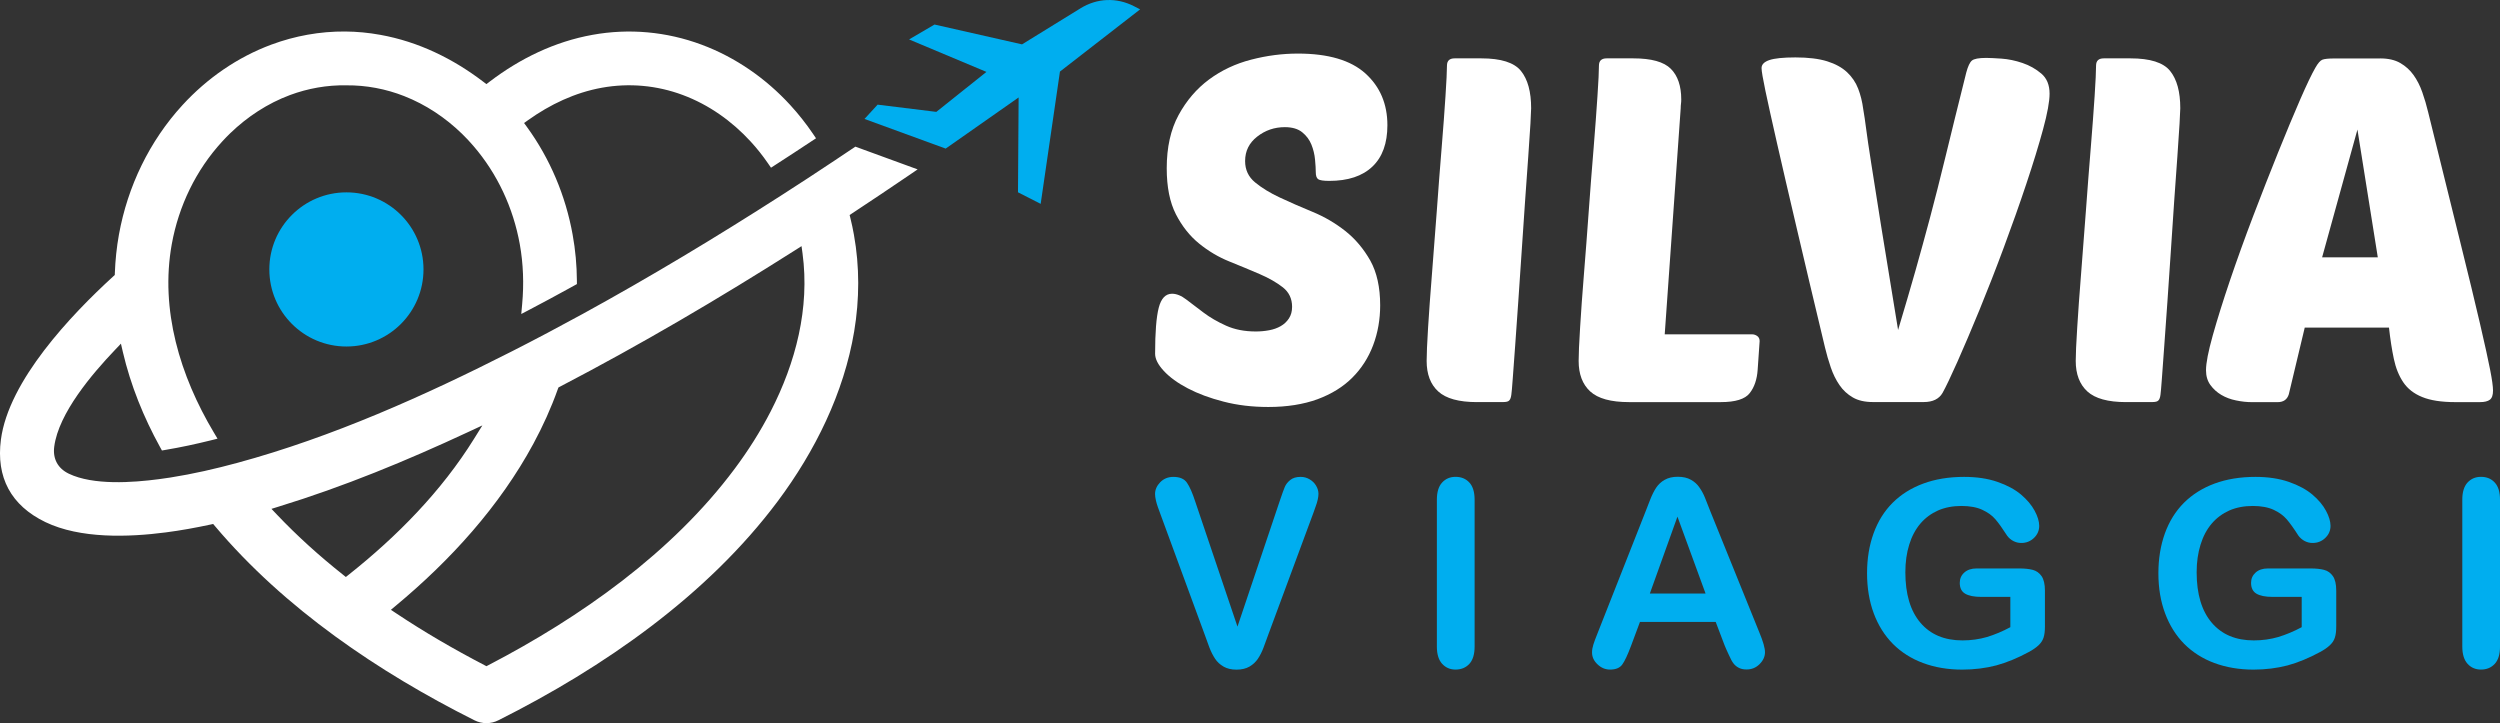
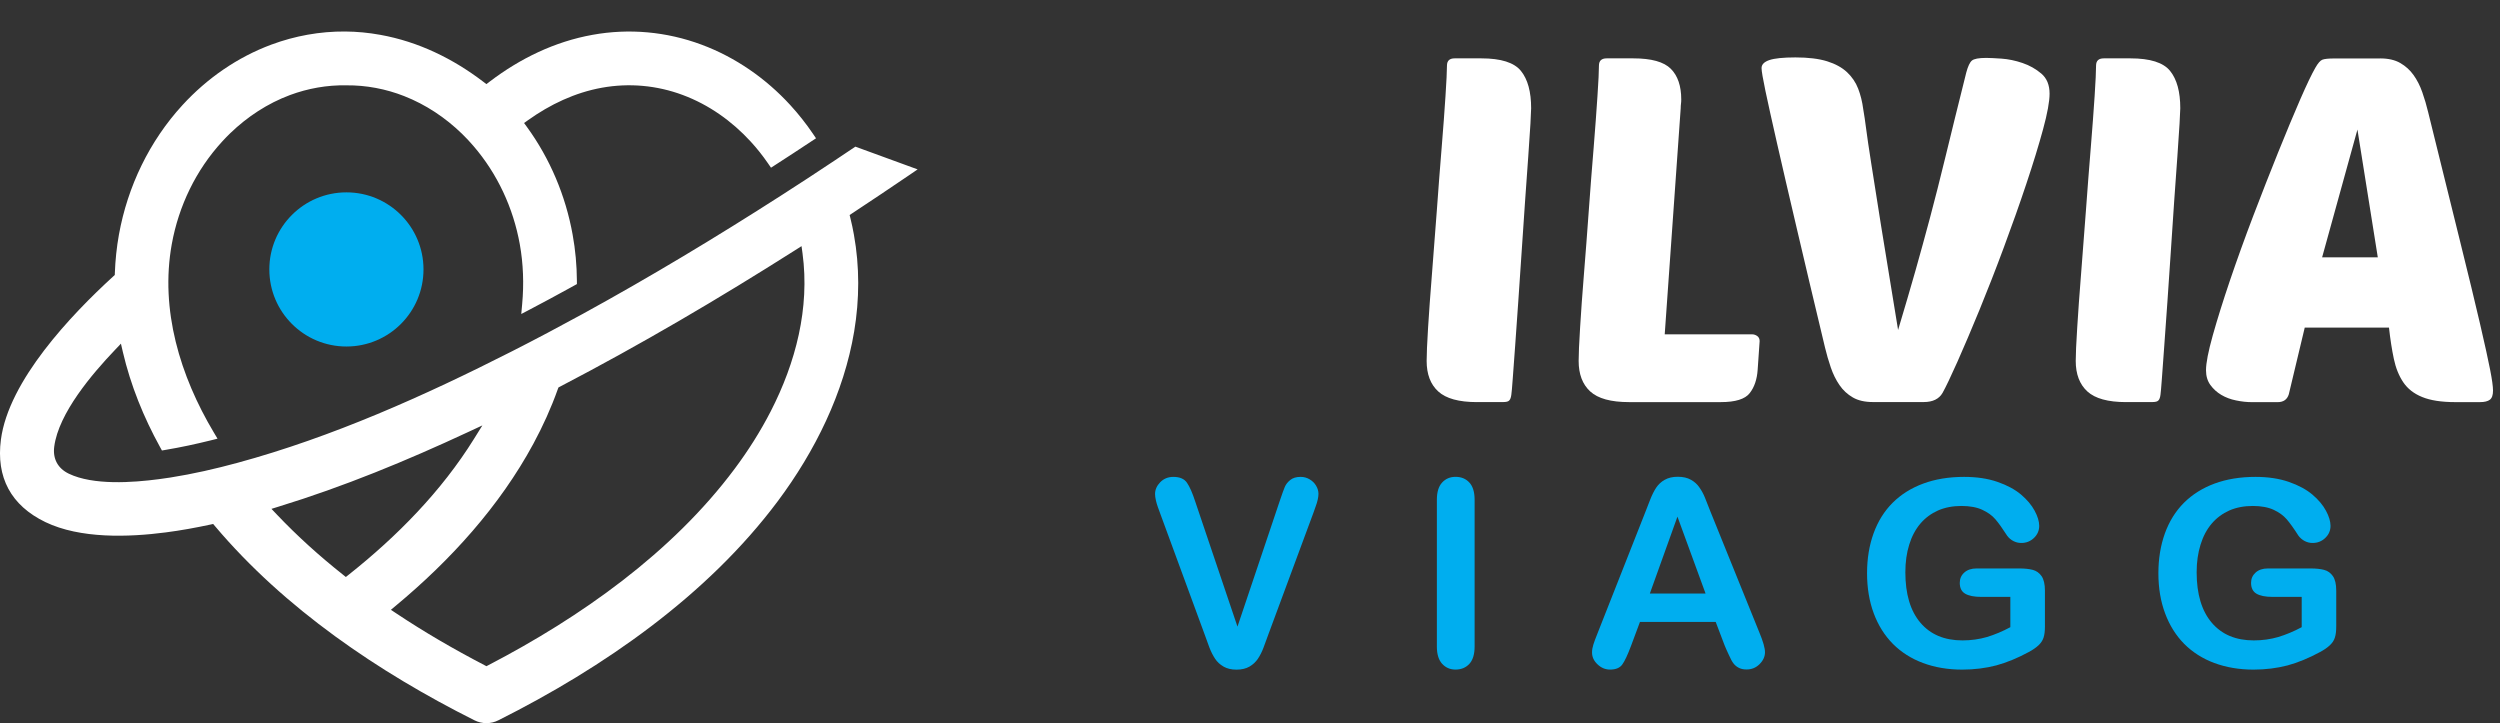
<svg xmlns="http://www.w3.org/2000/svg" version="1.1" id="Calque_1" x="0px" y="0px" width="185.803px" height="53.748px" viewBox="-35.153 -108.013 185.803 53.748" enable-background="new -35.153 -108.013 185.803 53.748" xml:space="preserve">
  <rect x="-35.153" y="-108.013" width="185.803" height="53.748" fill="#333333" stroke="none" />
  <g>
    <g>
-       <path fill="#00AEEF" d="M29.097-99.173l6.033,2.204l5.422-3.801l-0.047,7.049l1.686,0.86l1.432-9.832l5.959-4.624l-0.45-0.232    c-1.299-0.667-2.736-0.612-3.981,0.154l-4.346,2.68l-6.503-1.474l-1.892,1.107l5.75,2.413l-3.725,2.971l-4.363-0.537    L29.097-99.173z" />
      <path fill="#FFFFFF" d="M-6.1-62.691l0.389,0.259c2.109,1.405,4.302,2.677,6.55,3.847L1-58.5l0.162-0.086    c6.836-3.556,13.633-8.35,18.281-14.579c1.008-1.349,1.918-2.785,2.688-4.284c1.854-3.612,2.908-7.661,2.361-11.731l-0.074-0.54    l-0.46,0.293c-5.688,3.611-11.507,7.031-17.485,10.147l-0.12,0.062L6.304-79.09c-0.496,1.396-1.108,2.746-1.811,4.048    C1.98-70.386-1.686-66.359-5.74-62.992L-6.1-62.691z M-14.978-70.194l0.385,0.406c1.53,1.612,3.187,3.105,4.928,4.485l0.216,0.173    l0.217-0.173c3.583-2.841,6.891-6.201,9.313-10.102l0.617-0.991l-1.061,0.494c-4.569,2.13-9.257,4.063-14.08,5.541L-14.978-70.194    z M-26.165-82.472l-0.444,0.467c-1.686,1.768-4.185,4.694-4.512,7.179c-0.121,0.902,0.257,1.62,1.08,2.017    c1.82,0.876,4.744,0.666,6.699,0.408l0.859-0.123c1.681-0.266,3.342-0.646,4.985-1.093c7.032-1.909,13.899-4.985,20.383-8.28    c1.77-0.9,3.524-1.828,5.267-2.783c5.03-2.758,9.947-5.72,14.773-8.818c1.324-0.852,2.646-1.709,3.957-2.587l1.537-1.029    l4.627,1.69l-0.651,0.444c-1.394,0.948-2.794,1.886-4.197,2.811l-0.206,0.136l0.059,0.238c0.1,0.406,0.188,0.814,0.26,1.224    c0.43,2.385,0.417,4.802,0.02,7.188c-0.765,4.584-2.91,8.912-5.676,12.616c-5.254,7.034-12.98,12.379-20.757,16.282    c-0.565,0.29-1.224,0.29-1.788,0.006c-7.126-3.574-14.114-8.304-19.285-14.431l-0.136-0.161l-0.206,0.046    c-1.093,0.235-2.194,0.436-3.306,0.58c-2.791,0.366-6.371,0.479-8.957-0.765c-2.557-1.234-3.676-3.325-3.304-6.137    c0.579-4.375,5.202-9.248,8.353-12.129l0.109-0.1l0.005-0.145c0.035-0.957,0.134-1.911,0.303-2.854    c0.646-3.577,2.266-6.95,4.728-9.632c1.819-1.982,4.07-3.549,6.596-4.488c1.755-0.652,3.616-0.99,5.489-0.976    c0.876,0.007,1.752,0.09,2.615,0.248c2.821,0.507,5.404,1.767,7.67,3.5l0.212,0.162l0.257-0.195    c2.26-1.716,4.826-2.963,7.626-3.467c2.727-0.494,5.508-0.238,8.106,0.728c2.522,0.939,4.776,2.506,6.593,4.488    c0.613,0.668,1.178,1.383,1.688,2.134l0.229,0.339l-0.344,0.225c-0.886,0.587-1.777,1.171-2.672,1.747l-0.33,0.213l-0.223-0.324    c-0.392-0.569-0.822-1.114-1.291-1.623c-1.392-1.518-3.11-2.737-5.044-3.457c-1.924-0.718-3.988-0.905-6.007-0.541    c-2,0.361-3.854,1.241-5.501,2.419l-0.286,0.205l0.207,0.284c1.727,2.373,2.883,5.125,3.402,8.011    c0.206,1.133,0.31,2.281,0.317,3.433l0.001,0.242l-0.56,0.309c-0.966,0.533-1.938,1.056-2.916,1.569l-0.659,0.346l0.067-0.741    c0.136-1.482,0.086-2.987-0.178-4.452c-0.485-2.688-1.662-5.23-3.449-7.301c-0.267-0.312-0.548-0.611-0.842-0.897    c-1.238-1.203-2.693-2.174-4.3-2.804c-1.366-0.537-2.828-0.814-4.296-0.8h-0.012c-1.417-0.027-2.847,0.227-4.176,0.721    c-1.662,0.619-3.167,1.607-4.441,2.836c-0.208,0.2-0.409,0.409-0.603,0.621c-1.951,2.122-3.233,4.794-3.745,7.625    c-0.881,4.888,0.624,9.805,3.12,13.989l0.279,0.469l-0.53,0.133c-1.096,0.271-2.201,0.51-3.317,0.697l-0.283,0.049l-0.139-0.252    c-1.225-2.22-2.185-4.592-2.764-7.062L-26.165-82.472z" />
      <path fill="#00AEEF" d="M-9.406-93.717c3.165,0,5.728,2.565,5.728,5.728c0,3.164-2.565,5.729-5.728,5.729    c-3.164,0-5.73-2.565-5.73-5.729C-15.136-91.152-12.569-93.717-9.406-93.717" />
    </g>
    <g>
      <g>
-         <path fill="#FFFFFF" d="M61.306-104.031c2.256,0,3.926,0.492,5.019,1.476c1.089,0.984,1.635,2.267,1.635,3.848     c0,1.345-0.372,2.37-1.115,3.076c-0.742,0.708-1.813,1.062-3.202,1.062c-0.431,0-0.708-0.042-0.828-0.125     c-0.118-0.085-0.178-0.257-0.178-0.521c0-0.24-0.019-0.551-0.055-0.935c-0.035-0.384-0.125-0.756-0.269-1.115     c-0.145-0.359-0.372-0.665-0.684-0.917c-0.311-0.252-0.744-0.38-1.293-0.38c-0.77,0-1.454,0.234-2.053,0.703     c-0.599,0.466-0.898,1.072-0.898,1.816c0,0.648,0.245,1.177,0.738,1.583c0.491,0.406,1.107,0.785,1.852,1.133     c0.741,0.347,1.553,0.702,2.43,1.063c0.876,0.361,1.684,0.834,2.427,1.419c0.743,0.59,1.359,1.321,1.855,2.195     c0.487,0.876,0.736,1.984,0.736,3.328c0,1.055-0.175,2.044-0.523,2.968c-0.35,0.923-0.862,1.727-1.549,2.411     c-0.681,0.683-1.546,1.216-2.588,1.603c-1.044,0.379-2.259,0.575-3.651,0.575c-1.2,0-2.31-0.133-3.327-0.398     c-1.021-0.262-1.906-0.591-2.662-0.988c-0.756-0.395-1.347-0.827-1.781-1.295c-0.432-0.465-0.646-0.893-0.646-1.276     c0-1.583,0.09-2.722,0.269-3.418c0.18-0.695,0.509-1.042,0.991-1.042c0.333,0,0.688,0.144,1.061,0.432     c0.373,0.286,0.797,0.611,1.277,0.969c0.477,0.361,1.037,0.685,1.672,0.971c0.636,0.287,1.373,0.433,2.213,0.433     c0.335,0,0.664-0.03,0.99-0.091c0.324-0.059,0.609-0.162,0.861-0.306c0.253-0.144,0.456-0.336,0.613-0.576     c0.157-0.24,0.233-0.526,0.233-0.864c0-0.599-0.229-1.079-0.681-1.439c-0.458-0.359-1.034-0.69-1.729-0.99     c-0.697-0.301-1.446-0.611-2.249-0.935c-0.802-0.322-1.554-0.767-2.248-1.331c-0.695-0.563-1.271-1.29-1.728-2.178     c-0.453-0.886-0.682-2.025-0.682-3.417c0-1.559,0.293-2.877,0.881-3.958c0.587-1.079,1.343-1.96,2.265-2.644     c0.925-0.683,1.968-1.175,3.132-1.474C58.997-103.882,60.155-104.031,61.306-104.031z" />
        <path fill="#FFFFFF" d="M74.615-78.128c-1.344,0-2.304-0.266-2.877-0.793c-0.578-0.528-0.861-1.284-0.861-2.269     c0-0.479,0.034-1.3,0.106-2.464c0.071-1.164,0.169-2.486,0.287-3.974c0.12-1.487,0.239-3.058,0.362-4.714     c0.118-1.655,0.239-3.213,0.359-4.676c0.119-1.462,0.216-2.746,0.286-3.85c0.071-1.104,0.11-1.858,0.11-2.267     c0-0.361,0.189-0.541,0.572-0.541h1.981c1.46,0,2.445,0.311,2.946,0.935c0.505,0.624,0.757,1.547,0.757,2.77     c0,0.121-0.02,0.503-0.052,1.151c-0.036,0.648-0.092,1.464-0.163,2.447c-0.073,0.984-0.15,2.081-0.235,3.292     c-0.083,1.211-0.169,2.452-0.252,3.723c-0.084,1.27-0.167,2.512-0.252,3.722c-0.084,1.211-0.161,2.31-0.232,3.292     c-0.072,0.984-0.133,1.804-0.181,2.466c-0.048,0.659-0.084,1.062-0.106,1.203c-0.026,0.194-0.071,0.333-0.146,0.414     c-0.07,0.086-0.213,0.128-0.429,0.128h-1.981V-78.128z" />
        <path fill="#FFFFFF" d="M85.913-78.128c-1.345,0-2.305-0.266-2.879-0.793c-0.576-0.528-0.86-1.284-0.86-2.269     c0-0.479,0.033-1.3,0.107-2.464c0.07-1.164,0.165-2.486,0.285-3.974c0.121-1.487,0.241-3.058,0.36-4.714     c0.12-1.655,0.238-3.213,0.362-4.676c0.116-1.462,0.213-2.746,0.284-3.85c0.074-1.104,0.11-1.858,0.11-2.267     c0-0.361,0.191-0.541,0.574-0.541h1.978c1.345,0,2.274,0.258,2.789,0.775c0.517,0.516,0.776,1.275,0.776,2.283     c0,0.12-0.006,0.229-0.02,0.324c-0.014,0.096-0.02,0.205-0.02,0.324l-1.188,16.803h6.478c0.145,0,0.276,0.042,0.396,0.126     c0.117,0.084,0.18,0.21,0.18,0.379l-0.146,2.121c-0.049,0.725-0.243,1.302-0.592,1.746c-0.348,0.447-1.063,0.667-2.142,0.667     H85.913L85.913-78.128z" />
        <path fill="#FFFFFF" d="M105.915-83.489c0.504-1.678,0.934-3.154,1.296-4.424c0.358-1.272,0.719-2.578,1.078-3.923     c0.359-1.344,0.741-2.854,1.15-4.533c0.405-1.677,0.922-3.764,1.545-6.259c0.123-0.458,0.261-0.75,0.417-0.882     c0.155-0.133,0.511-0.199,1.063-0.199c0.239,0,0.617,0.019,1.133,0.053c0.515,0.036,1.035,0.144,1.563,0.324     c0.529,0.179,0.995,0.444,1.404,0.791c0.407,0.348,0.61,0.846,0.61,1.492c0,0.576-0.161,1.458-0.484,2.645     c-0.323,1.188-0.736,2.536-1.241,4.046c-0.504,1.512-1.063,3.089-1.674,4.732c-0.609,1.643-1.217,3.194-1.815,4.657     c-0.602,1.462-1.146,2.746-1.639,3.852c-0.49,1.102-0.858,1.867-1.099,2.302c-0.262,0.454-0.729,0.683-1.398,0.683h-3.782     c-0.599,0-1.098-0.114-1.492-0.343c-0.396-0.229-0.724-0.53-0.989-0.917c-0.265-0.385-0.48-0.82-0.648-1.314     c-0.169-0.49-0.311-0.988-0.432-1.491c-0.816-3.405-1.517-6.361-2.102-8.868c-0.589-2.506-1.075-4.605-1.46-6.295     c-0.386-1.691-0.671-2.99-0.864-3.902c-0.19-0.91-0.287-1.476-0.287-1.691c0-0.262,0.189-0.461,0.577-0.594     c0.383-0.131,1.03-0.199,1.943-0.199c0.958,0,1.745,0.098,2.355,0.288c0.612,0.192,1.103,0.462,1.477,0.81     c0.369,0.347,0.647,0.756,0.827,1.222c0.18,0.469,0.307,0.977,0.378,1.529c0.071,0.409,0.145,0.894,0.216,1.458     c0.072,0.562,0.198,1.421,0.379,2.573c0.181,1.151,0.426,2.703,0.736,4.659C104.968-89.251,105.389-86.681,105.915-83.489z" />
        <path fill="#FFFFFF" d="M122.86-78.128c-1.344,0-2.304-0.266-2.879-0.793c-0.576-0.528-0.863-1.284-0.863-2.269     c0-0.479,0.035-1.3,0.11-2.464c0.071-1.164,0.166-2.486,0.285-3.974c0.121-1.487,0.241-3.058,0.361-4.714     c0.119-1.655,0.242-3.213,0.361-4.676c0.118-1.462,0.216-2.746,0.287-3.85s0.107-1.858,0.107-2.267     c0-0.361,0.19-0.541,0.575-0.541h1.979c1.462,0,2.448,0.311,2.949,0.935c0.504,0.624,0.756,1.547,0.756,2.77     c0,0.121-0.02,0.503-0.054,1.151c-0.036,0.648-0.09,1.464-0.163,2.447c-0.071,0.984-0.151,2.081-0.235,3.292     c-0.084,1.211-0.168,2.452-0.249,3.723c-0.084,1.271-0.168,2.512-0.252,3.722c-0.084,1.211-0.162,2.31-0.235,3.292     c-0.071,0.984-0.131,1.804-0.179,2.466c-0.049,0.659-0.083,1.062-0.105,1.203c-0.026,0.194-0.071,0.333-0.146,0.414     c-0.071,0.086-0.213,0.128-0.431,0.128h-1.979V-78.128z" />
        <path fill="#FFFFFF" d="M141.748-103.672c0.596,0,1.096,0.114,1.491,0.343c0.396,0.228,0.726,0.528,0.99,0.898     c0.262,0.373,0.481,0.797,0.647,1.277c0.17,0.48,0.313,0.972,0.434,1.476c0.958,3.885,1.75,7.086,2.374,9.606     c0.623,2.516,1.118,4.55,1.476,6.098c0.359,1.547,0.611,2.692,0.755,3.433c0.146,0.745,0.216,1.262,0.216,1.549     c0,0.336-0.076,0.566-0.233,0.685c-0.155,0.12-0.402,0.18-0.737,0.18h-1.832c-1.033,0-1.854-0.128-2.465-0.38     c-0.612-0.247-1.079-0.614-1.402-1.094c-0.323-0.479-0.56-1.061-0.703-1.745c-0.146-0.683-0.264-1.458-0.36-2.321h-6.261     l-1.186,4.964c-0.121,0.383-0.396,0.578-0.83,0.578h-1.904c-0.383,0-0.78-0.042-1.189-0.129     c-0.407-0.081-0.773-0.221-1.098-0.414c-0.321-0.19-0.59-0.436-0.808-0.736c-0.216-0.297-0.323-0.663-0.323-1.095     c0-0.526,0.167-1.392,0.503-2.591c0.337-1.199,0.763-2.56,1.278-4.083c0.517-1.522,1.092-3.118,1.726-4.785     c0.637-1.666,1.253-3.243,1.854-4.73c0.598-1.487,1.145-2.794,1.635-3.923c0.492-1.127,0.87-1.917,1.135-2.374     c0.191-0.336,0.365-0.533,0.52-0.592c0.156-0.06,0.45-0.091,0.883-0.091h3.416V-103.672z M137.429-88.886h4.139l-1.513-9.498     L137.429-88.886z" />
      </g>
      <g>
        <path fill="#00AEEF" d="M53.681-70.73l3.137,9.289l3.146-9.354c0.166-0.491,0.289-0.834,0.369-1.023     c0.081-0.195,0.218-0.369,0.408-0.521c0.187-0.154,0.445-0.232,0.771-0.232c0.242,0,0.462,0.059,0.668,0.182     c0.205,0.119,0.366,0.277,0.481,0.475c0.118,0.196,0.176,0.4,0.176,0.602c0,0.138-0.02,0.287-0.058,0.447     c-0.035,0.16-0.084,0.314-0.143,0.472c-0.056,0.154-0.112,0.312-0.168,0.478l-3.354,9.052c-0.121,0.349-0.243,0.675-0.362,0.987     c-0.118,0.312-0.257,0.586-0.417,0.824c-0.157,0.235-0.365,0.429-0.626,0.582c-0.264,0.15-0.584,0.226-0.962,0.226     c-0.377,0-0.696-0.075-0.956-0.223c-0.262-0.149-0.474-0.343-0.635-0.585s-0.302-0.521-0.421-0.827     c-0.119-0.31-0.239-0.636-0.358-0.984l-3.299-8.977c-0.055-0.167-0.113-0.323-0.175-0.481c-0.058-0.16-0.109-0.327-0.15-0.513     c-0.04-0.18-0.06-0.336-0.06-0.465c0-0.319,0.128-0.61,0.385-0.875c0.259-0.265,0.585-0.396,0.975-0.396     c0.479,0,0.816,0.146,1.015,0.44C53.268-71.839,53.471-71.374,53.681-70.73z" />
        <path fill="#00AEEF" d="M71.637-59.958v-10.916c0-0.565,0.128-0.991,0.387-1.272c0.259-0.284,0.592-0.428,0.999-0.428     c0.423,0,0.766,0.138,1.027,0.422c0.261,0.28,0.392,0.707,0.392,1.277v10.915c0,0.574-0.131,1.003-0.392,1.287     c-0.262,0.281-0.604,0.423-1.027,0.423c-0.401,0-0.731-0.142-0.996-0.43C71.765-58.97,71.637-59.393,71.637-59.958z" />
        <path fill="#00AEEF" d="M93.021-60.052l-0.66-1.737H86.73l-0.662,1.776c-0.258,0.688-0.478,1.154-0.66,1.399     c-0.181,0.242-0.482,0.365-0.897,0.365c-0.353,0-0.666-0.13-0.935-0.389c-0.271-0.258-0.407-0.549-0.407-0.879     c0-0.186,0.032-0.379,0.097-0.585c0.062-0.2,0.168-0.484,0.311-0.84l3.547-8.996c0.102-0.258,0.221-0.57,0.363-0.932     c0.142-0.362,0.294-0.665,0.452-0.901c0.162-0.241,0.372-0.438,0.634-0.583c0.262-0.149,0.585-0.225,0.968-0.225     c0.393,0,0.719,0.075,0.98,0.225c0.261,0.145,0.471,0.335,0.631,0.573c0.163,0.232,0.298,0.48,0.406,0.748     c0.111,0.268,0.251,0.628,0.424,1.072l3.617,8.938c0.284,0.681,0.425,1.177,0.425,1.482c0,0.322-0.134,0.617-0.4,0.885     c-0.268,0.268-0.588,0.399-0.967,0.399c-0.223,0-0.409-0.036-0.569-0.118c-0.157-0.078-0.29-0.184-0.396-0.319     c-0.107-0.135-0.222-0.342-0.344-0.623C93.215-59.592,93.11-59.838,93.021-60.052z M87.465-63.9h4.142l-2.09-5.716L87.465-63.9z" />
        <path fill="#00AEEF" d="M116.829-64.116v2.655c0,0.353-0.033,0.634-0.105,0.844c-0.071,0.214-0.196,0.401-0.381,0.572     c-0.187,0.172-0.426,0.336-0.714,0.49c-0.841,0.457-1.645,0.786-2.421,0.996c-0.775,0.203-1.619,0.312-2.533,0.312     c-1.063,0-2.032-0.166-2.908-0.491c-0.874-0.326-1.622-0.803-2.24-1.423c-0.617-0.626-1.092-1.382-1.421-2.269     c-0.33-0.889-0.497-1.883-0.497-2.981c0-1.074,0.16-2.062,0.482-2.956c0.321-0.891,0.793-1.654,1.419-2.278     c0.622-0.621,1.383-1.098,2.276-1.428c0.893-0.331,1.906-0.497,3.043-0.497c0.932,0,1.759,0.124,2.475,0.372     c0.72,0.249,1.3,0.565,1.747,0.94c0.448,0.38,0.784,0.779,1.013,1.202c0.226,0.42,0.34,0.798,0.34,1.124     c0,0.353-0.132,0.653-0.392,0.902c-0.261,0.248-0.575,0.371-0.938,0.371c-0.204,0-0.396-0.044-0.584-0.139     c-0.186-0.095-0.342-0.229-0.466-0.396c-0.349-0.542-0.641-0.953-0.88-1.228c-0.238-0.278-0.562-0.512-0.97-0.701     c-0.403-0.188-0.925-0.286-1.553-0.286c-0.651,0-1.228,0.113-1.74,0.336c-0.51,0.229-0.944,0.549-1.308,0.973     c-0.362,0.429-0.641,0.946-0.831,1.567c-0.192,0.614-0.287,1.3-0.287,2.049c0,1.625,0.373,2.875,1.118,3.751     c0.746,0.878,1.786,1.316,3.125,1.316c0.648,0,1.26-0.088,1.828-0.254c0.568-0.174,1.147-0.413,1.732-0.729v-2.252h-2.173     c-0.523,0-0.919-0.081-1.185-0.237c-0.269-0.158-0.401-0.427-0.401-0.803c0-0.312,0.11-0.565,0.334-0.766     c0.225-0.205,0.529-0.307,0.914-0.307h3.182c0.392,0,0.725,0.035,0.996,0.105c0.269,0.071,0.488,0.227,0.655,0.466     C116.744-64.953,116.829-64.595,116.829-64.116z" />
        <path fill="#00AEEF" d="M138.479-64.116v2.655c0,0.353-0.034,0.634-0.105,0.844c-0.068,0.214-0.196,0.401-0.382,0.572     c-0.184,0.172-0.423,0.336-0.713,0.49c-0.841,0.457-1.645,0.786-2.417,0.996c-0.78,0.203-1.621,0.312-2.534,0.312     c-1.065,0-2.032-0.166-2.911-0.491c-0.876-0.326-1.62-0.803-2.24-1.423c-0.615-0.626-1.089-1.382-1.418-2.269     c-0.332-0.889-0.498-1.883-0.498-2.981c0-1.074,0.162-2.062,0.481-2.956c0.322-0.891,0.794-1.654,1.418-2.278     c0.624-0.621,1.383-1.098,2.275-1.428c0.896-0.331,1.91-0.497,3.044-0.497c0.932,0,1.759,0.124,2.476,0.372     c0.718,0.249,1.301,0.565,1.748,0.94c0.448,0.38,0.785,0.779,1.012,1.202c0.227,0.42,0.339,0.798,0.339,1.124     c0,0.353-0.131,0.653-0.393,0.902c-0.259,0.248-0.575,0.371-0.938,0.371c-0.203,0-0.396-0.044-0.581-0.139     c-0.185-0.095-0.343-0.229-0.469-0.396c-0.346-0.542-0.64-0.953-0.879-1.228c-0.239-0.278-0.563-0.512-0.967-0.701     c-0.406-0.188-0.926-0.286-1.554-0.286c-0.65,0-1.229,0.113-1.74,0.336c-0.509,0.229-0.944,0.549-1.307,0.973     c-0.366,0.429-0.641,0.946-0.833,1.567c-0.191,0.614-0.289,1.3-0.289,2.049c0,1.625,0.376,2.875,1.122,3.751     c0.746,0.878,1.787,1.316,3.122,1.316c0.648,0,1.259-0.088,1.828-0.254c0.57-0.174,1.147-0.413,1.735-0.729v-2.252h-2.175     c-0.523,0-0.918-0.081-1.186-0.237c-0.268-0.158-0.402-0.427-0.402-0.803c0-0.312,0.113-0.565,0.336-0.766     c0.224-0.205,0.527-0.307,0.913-0.307h3.187c0.387,0,0.72,0.035,0.991,0.105c0.27,0.071,0.49,0.227,0.656,0.466     C138.396-64.953,138.479-64.595,138.479-64.116z" />
-         <path fill="#00AEEF" d="M147.848-59.958v-10.916c0-0.565,0.129-0.991,0.386-1.272c0.259-0.284,0.592-0.428,1.002-0.428     c0.421,0,0.762,0.138,1.023,0.422c0.262,0.28,0.392,0.707,0.392,1.277v10.915c0,0.574-0.13,1.003-0.392,1.287     c-0.262,0.281-0.603,0.423-1.023,0.423c-0.403,0-0.736-0.142-0.998-0.43C147.979-58.966,147.848-59.393,147.848-59.958z" />
      </g>
    </g>
  </g>
</svg>